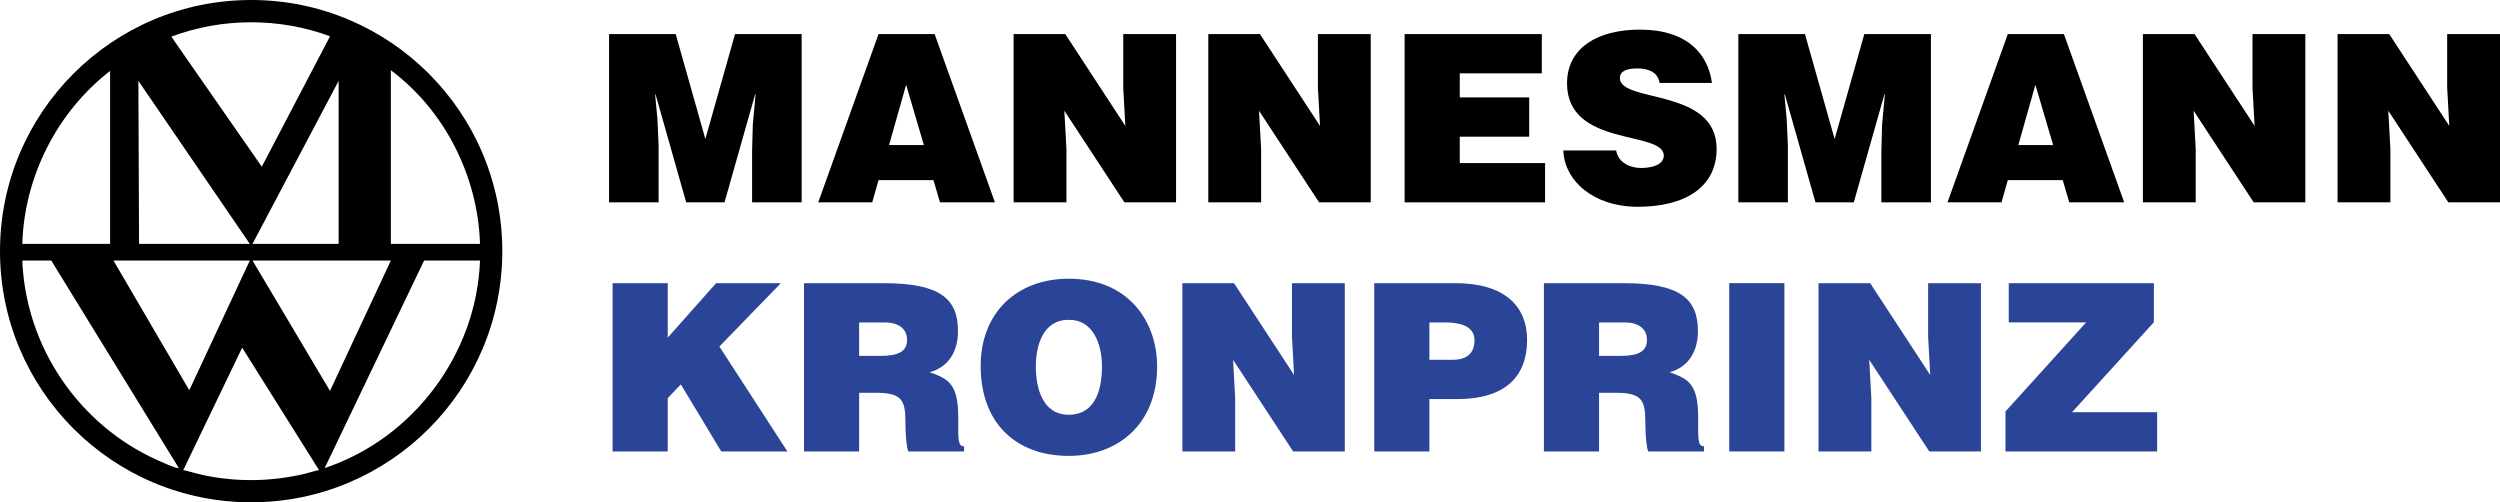
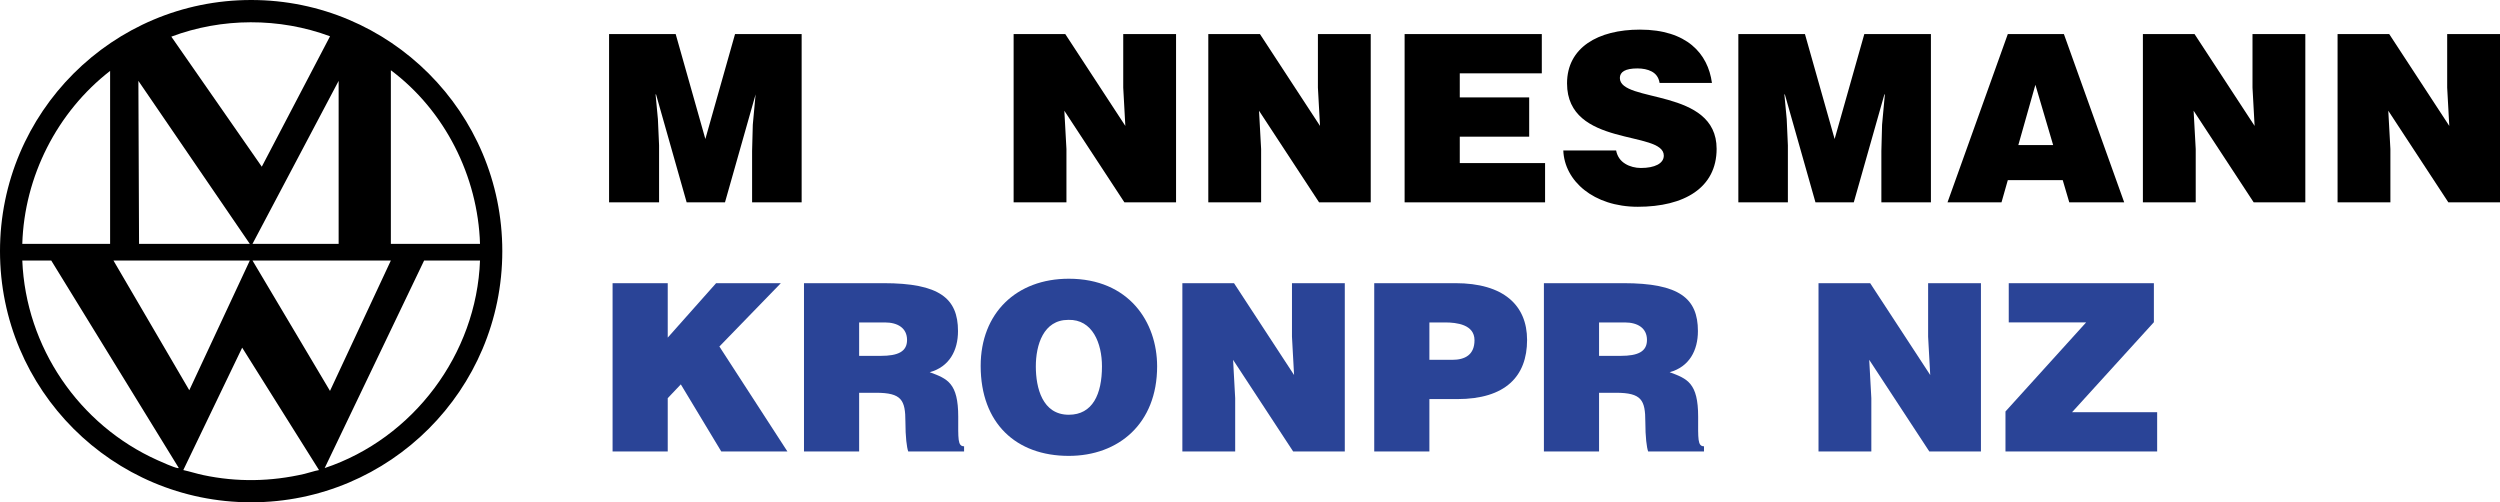
<svg xmlns="http://www.w3.org/2000/svg" id="Ebene_1" version="1.1" viewBox="0 0 1754.311 352.477">
  <g>
-     <path d="M427.402,141.988V23.907h46.74l20.828,73.637,20.828-73.637h46.74v118.081h-34.768v-36.08l.492-18.368,1.968-21.32h-.328l-21.484,75.769h-26.896l-21.484-75.769h-.328l1.64,17.384.82,18.368v40.017h-34.768Z" />
-     <path d="M574.18,141.988l42.312-118.081h39.36l42.312,118.081h-38.541l-4.592-15.58h-38.541l-4.428,15.58h-37.884ZM635.844,59.495l-11.972,42.312h24.436l-12.464-42.312Z" />
+     <path d="M427.402,141.988V23.907h46.74l20.828,73.637,20.828-73.637h46.74v118.081h-34.768v-36.08l.492-18.368,1.968-21.32l-21.484,75.769h-26.896l-21.484-75.769h-.328l1.64,17.384.82,18.368v40.017h-34.768Z" />
    <path d="M789.676,88.359l-1.476-26.896V23.907h37.064v118.081h-36.245l-42.148-64.288,1.476,26.896v37.393h-37.064V23.907h36.245l42.148,64.452Z" />
    <path d="M926.287,88.359l-1.477-26.896V23.907h37.064v118.081h-36.244l-42.148-64.288,1.476,26.896v37.393h-37.064V23.907h36.245l42.148,64.452Z" />
    <path d="M985.652,141.988V23.907h96.27v27.553h-57.565v16.892h48.709v27.553h-48.709v18.532h59.861v27.552h-98.565Z" />
    <path d="M1164.574,58.183c-.656-4.101-2.788-6.561-5.576-8.036s-6.231-2.132-10.004-2.132c-8.528,0-12.3,2.46-12.3,6.724,0,17.713,67.896,6.725,67.896,49.692,0,27.389-22.796,40.673-55.269,40.673-31.16,0-51.496-18.204-52.316-39.524h37.064c.819,4.264,3.116,7.38,6.396,9.348,3.116,1.969,7.217,2.952,10.988,2.952,9.676,0,16.072-3.116,16.072-8.691,0-17.877-67.896-5.576-67.896-50.677,0-25.093,21.648-37.721,51.168-37.721,32.801,0,47.725,16.729,50.513,37.393h-36.736Z" />
    <path d="M1219.838,141.988V23.907h46.74l20.828,73.637,20.829-73.637h46.74v118.081h-34.769v-36.08l.492-18.368,1.968-21.32h-.328l-21.484,75.769h-26.896l-21.484-75.769h-.328l1.64,17.384.82,18.368v40.017h-34.769Z" />
    <path d="M1366.616,141.988l42.312-118.081h39.36l42.312,118.081h-38.54l-4.592-15.58h-38.541l-4.428,15.58h-37.885ZM1428.281,59.495l-11.973,42.312h24.437l-12.464-42.312Z" />
    <path d="M1582.113,88.359l-1.477-26.896V23.907h37.064v118.081h-36.244l-42.148-64.288,1.477,26.896v37.393h-37.064V23.907h36.244l42.148,64.452Z" />
    <path d="M1718.723,88.359l-1.477-26.896V23.907h37.064v118.081h-36.244l-42.148-64.288,1.477,26.896v37.393h-37.064V23.907h36.244l42.148,64.452Z" />
    <path d="M429.862,198.707h38.704v38.212l33.948-38.212h45.429l-43.133,44.444,47.725,73.637h-46.412l-28.373-47.068-9.184,9.676v37.393h-38.704v-118.081Z" fill="#2a4497" />
    <path d="M602.881,275.624v41.164h-38.705v-118.081h55.761c39.36,0,52.316,10.66,52.316,33.62,0,13.612-6.068,25.093-19.844,28.864,12.464,4.592,20.008,7.544,20.008,31.324,0,15.416-.492,20.664,4.1,20.664v3.608h-39.196c-.984-2.624-1.968-10.168-1.968-20.664,0-15.416-2.624-20.5-20.664-20.5h-11.808ZM602.881,249.712h15.252c11.972,0,18.368-2.952,18.368-11.152,0-8.364-6.56-12.301-15.58-12.301h-18.04v23.453Z" fill="#2a4497" />
    <path d="M811.982,257.092c0,40.18-27.061,62.812-61.993,62.812-37.064,0-61.829-22.96-61.829-63.141,0-37.064,25.092-61.173,61.829-61.173,42.148,0,61.993,30.341,61.993,61.501ZM726.865,257.092c0,15.088,4.592,33.948,23.124,33.948,16.728,0,23.288-14.433,23.288-33.948,0-16.072-6.56-33.129-23.616-32.637-17.548,0-22.796,17.712-22.796,32.637Z" fill="#2a4497" />
    <path d="M908.083,263.159l-1.476-26.896v-37.557h37.064v118.081h-36.244l-42.148-64.289,1.476,26.896v37.393h-37.064v-118.081h36.245l42.147,64.452Z" fill="#2a4497" />
    <path d="M964.333,316.788v-118.081h56.909c33.948,0,50.349,15.58,50.349,39.853,0,25.42-15.089,41.492-49.037,41.492h-19.516v36.736h-38.705ZM1019.111,252.499c9.02,0,15.58-3.607,15.58-13.775,0-10.988-12.465-12.465-20.665-12.465h-10.987v26.24h16.072Z" fill="#2a4497" />
    <path d="M1122.099,275.624v41.164h-38.704v-118.081h55.761c39.36,0,52.316,10.66,52.316,33.62,0,13.612-6.068,25.093-19.844,28.864,12.464,4.592,20.008,7.544,20.008,31.324,0,15.416-.492,20.664,4.1,20.664v3.608h-39.196c-.983-2.624-1.968-10.168-1.968-20.664,0-15.416-2.624-20.5-20.664-20.5h-11.809ZM1122.099,249.712h15.253c11.972,0,18.368-2.952,18.368-11.152,0-8.364-6.561-12.301-15.58-12.301h-18.041v23.453Z" fill="#2a4497" />
-     <path d="M1213.447,316.788v-118.081h38.704v118.081h-38.704Z" fill="#2a4497" />
    <path d="M1354.487,263.159l-1.477-26.896v-37.557h37.064v118.081h-36.244l-42.148-64.289,1.477,26.896v37.393h-37.064v-118.081h36.244l42.148,64.452Z" fill="#2a4497" />
    <path d="M1407.292,316.788v-28.044l56.58-62.485h-54.284v-27.552h101.845v27.389l-57.4,63.14h59.696v27.553h-106.437Z" fill="#2a4497" />
  </g>
  <path d="M352.477,176.239c0,97.334-78.905,176.239-176.239,176.239S0,273.573,0,176.239,78.905,0,176.239,0s176.239,78.905,176.239,176.239ZM183.701,116.976l47.896-91.521c-35.551-13.191-75.891-13.083-111.377.259l63.481,91.262ZM336.834,171.132c-1.432-47.367-24.694-93.556-62.558-121.847v121.847h62.558ZM77.267,171.132V49.751c-37.195,28.85-60.2,74.075-61.624,121.38h61.624ZM175.305,171.132L97.108,56.749l.467,114.382h77.73ZM177.172,171.132h60.457V56.749s-60.457,114.383-60.457,114.383ZM35.951,182.803H15.643c2.467,60.729,39.71,115.37,94.921,140.137,2.928,1.314,11.413,5.131,14.086,5.525.277.041.768.125.7-.236L35.951,182.803ZM175.305,182.803h-95.704l53.226,91.034,42.478-91.034ZM274.277,182.803h-97.104l54.388,91.507,42.717-91.507ZM336.834,182.803h-39.215l-69.79,145.661c62.155-20.758,106.597-79.945,109.005-145.661ZM223.858,329.856l-53.919-85.893-41.318,85.893c4.703,1.035,9.266,2.519,13.988,3.523,23.668,5.033,47.531,4.604,71.066-.862,3.431-.797,6.718-2.034,10.183-2.66Z" />
</svg>